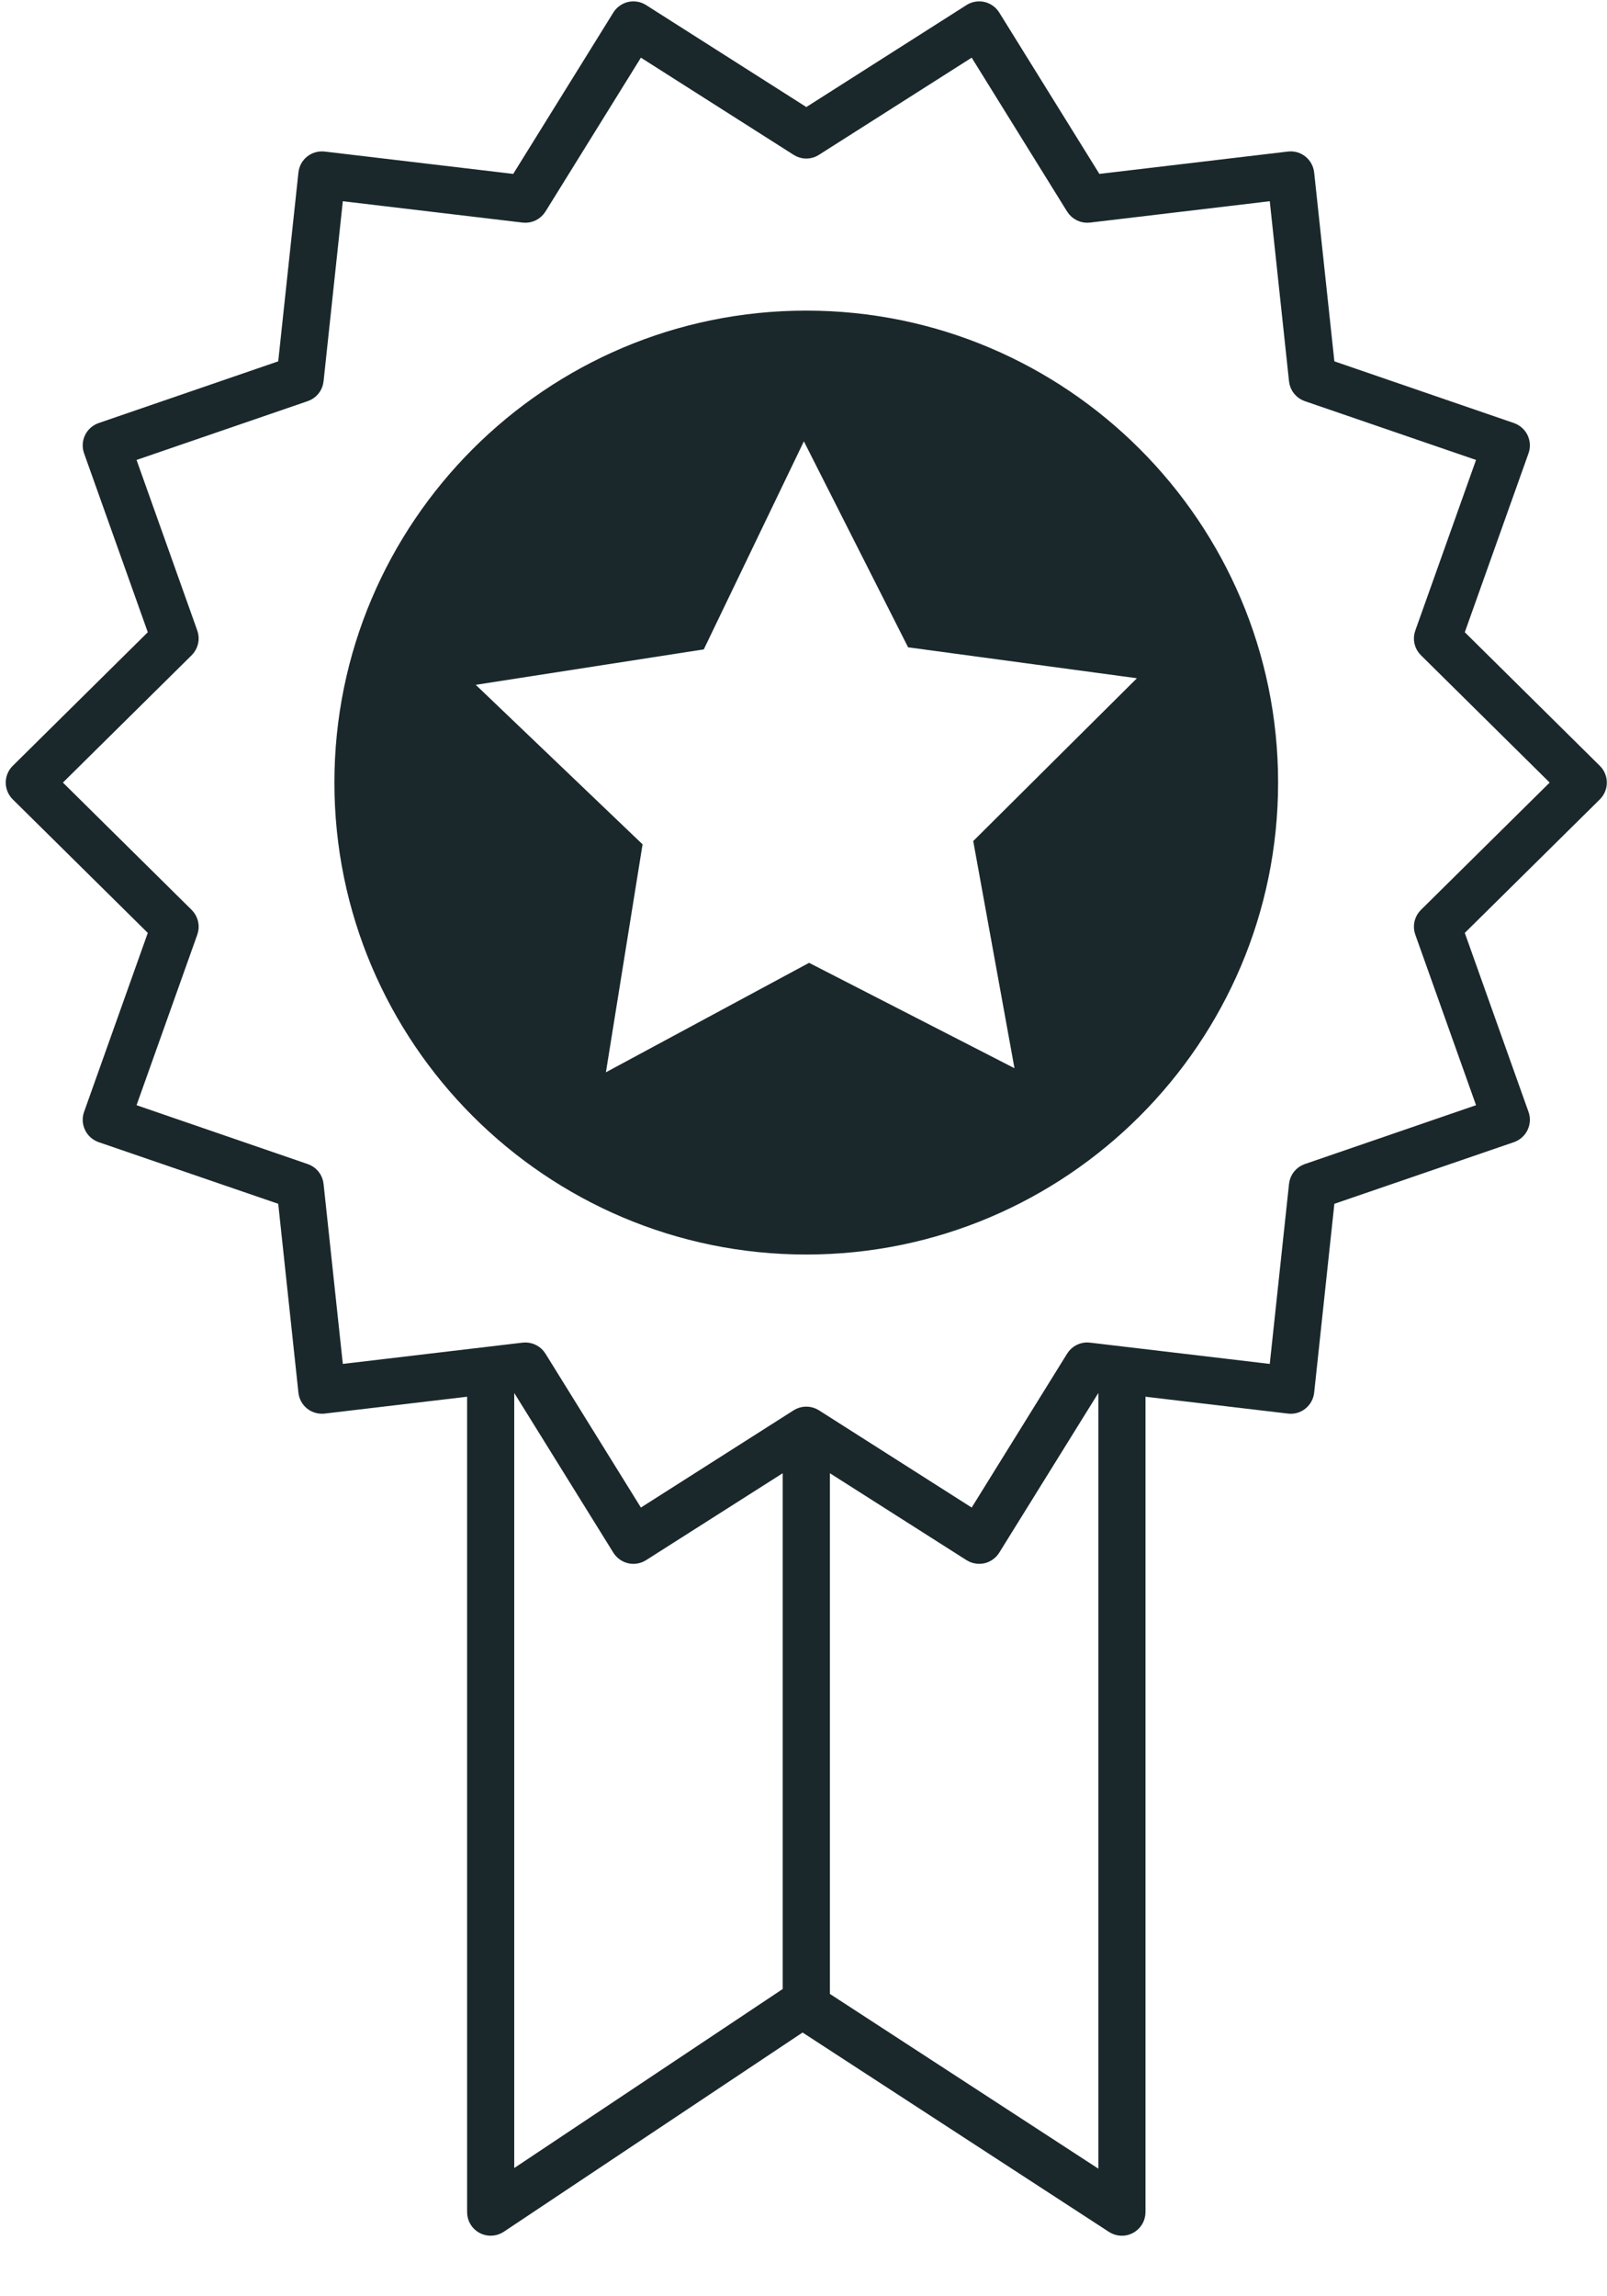
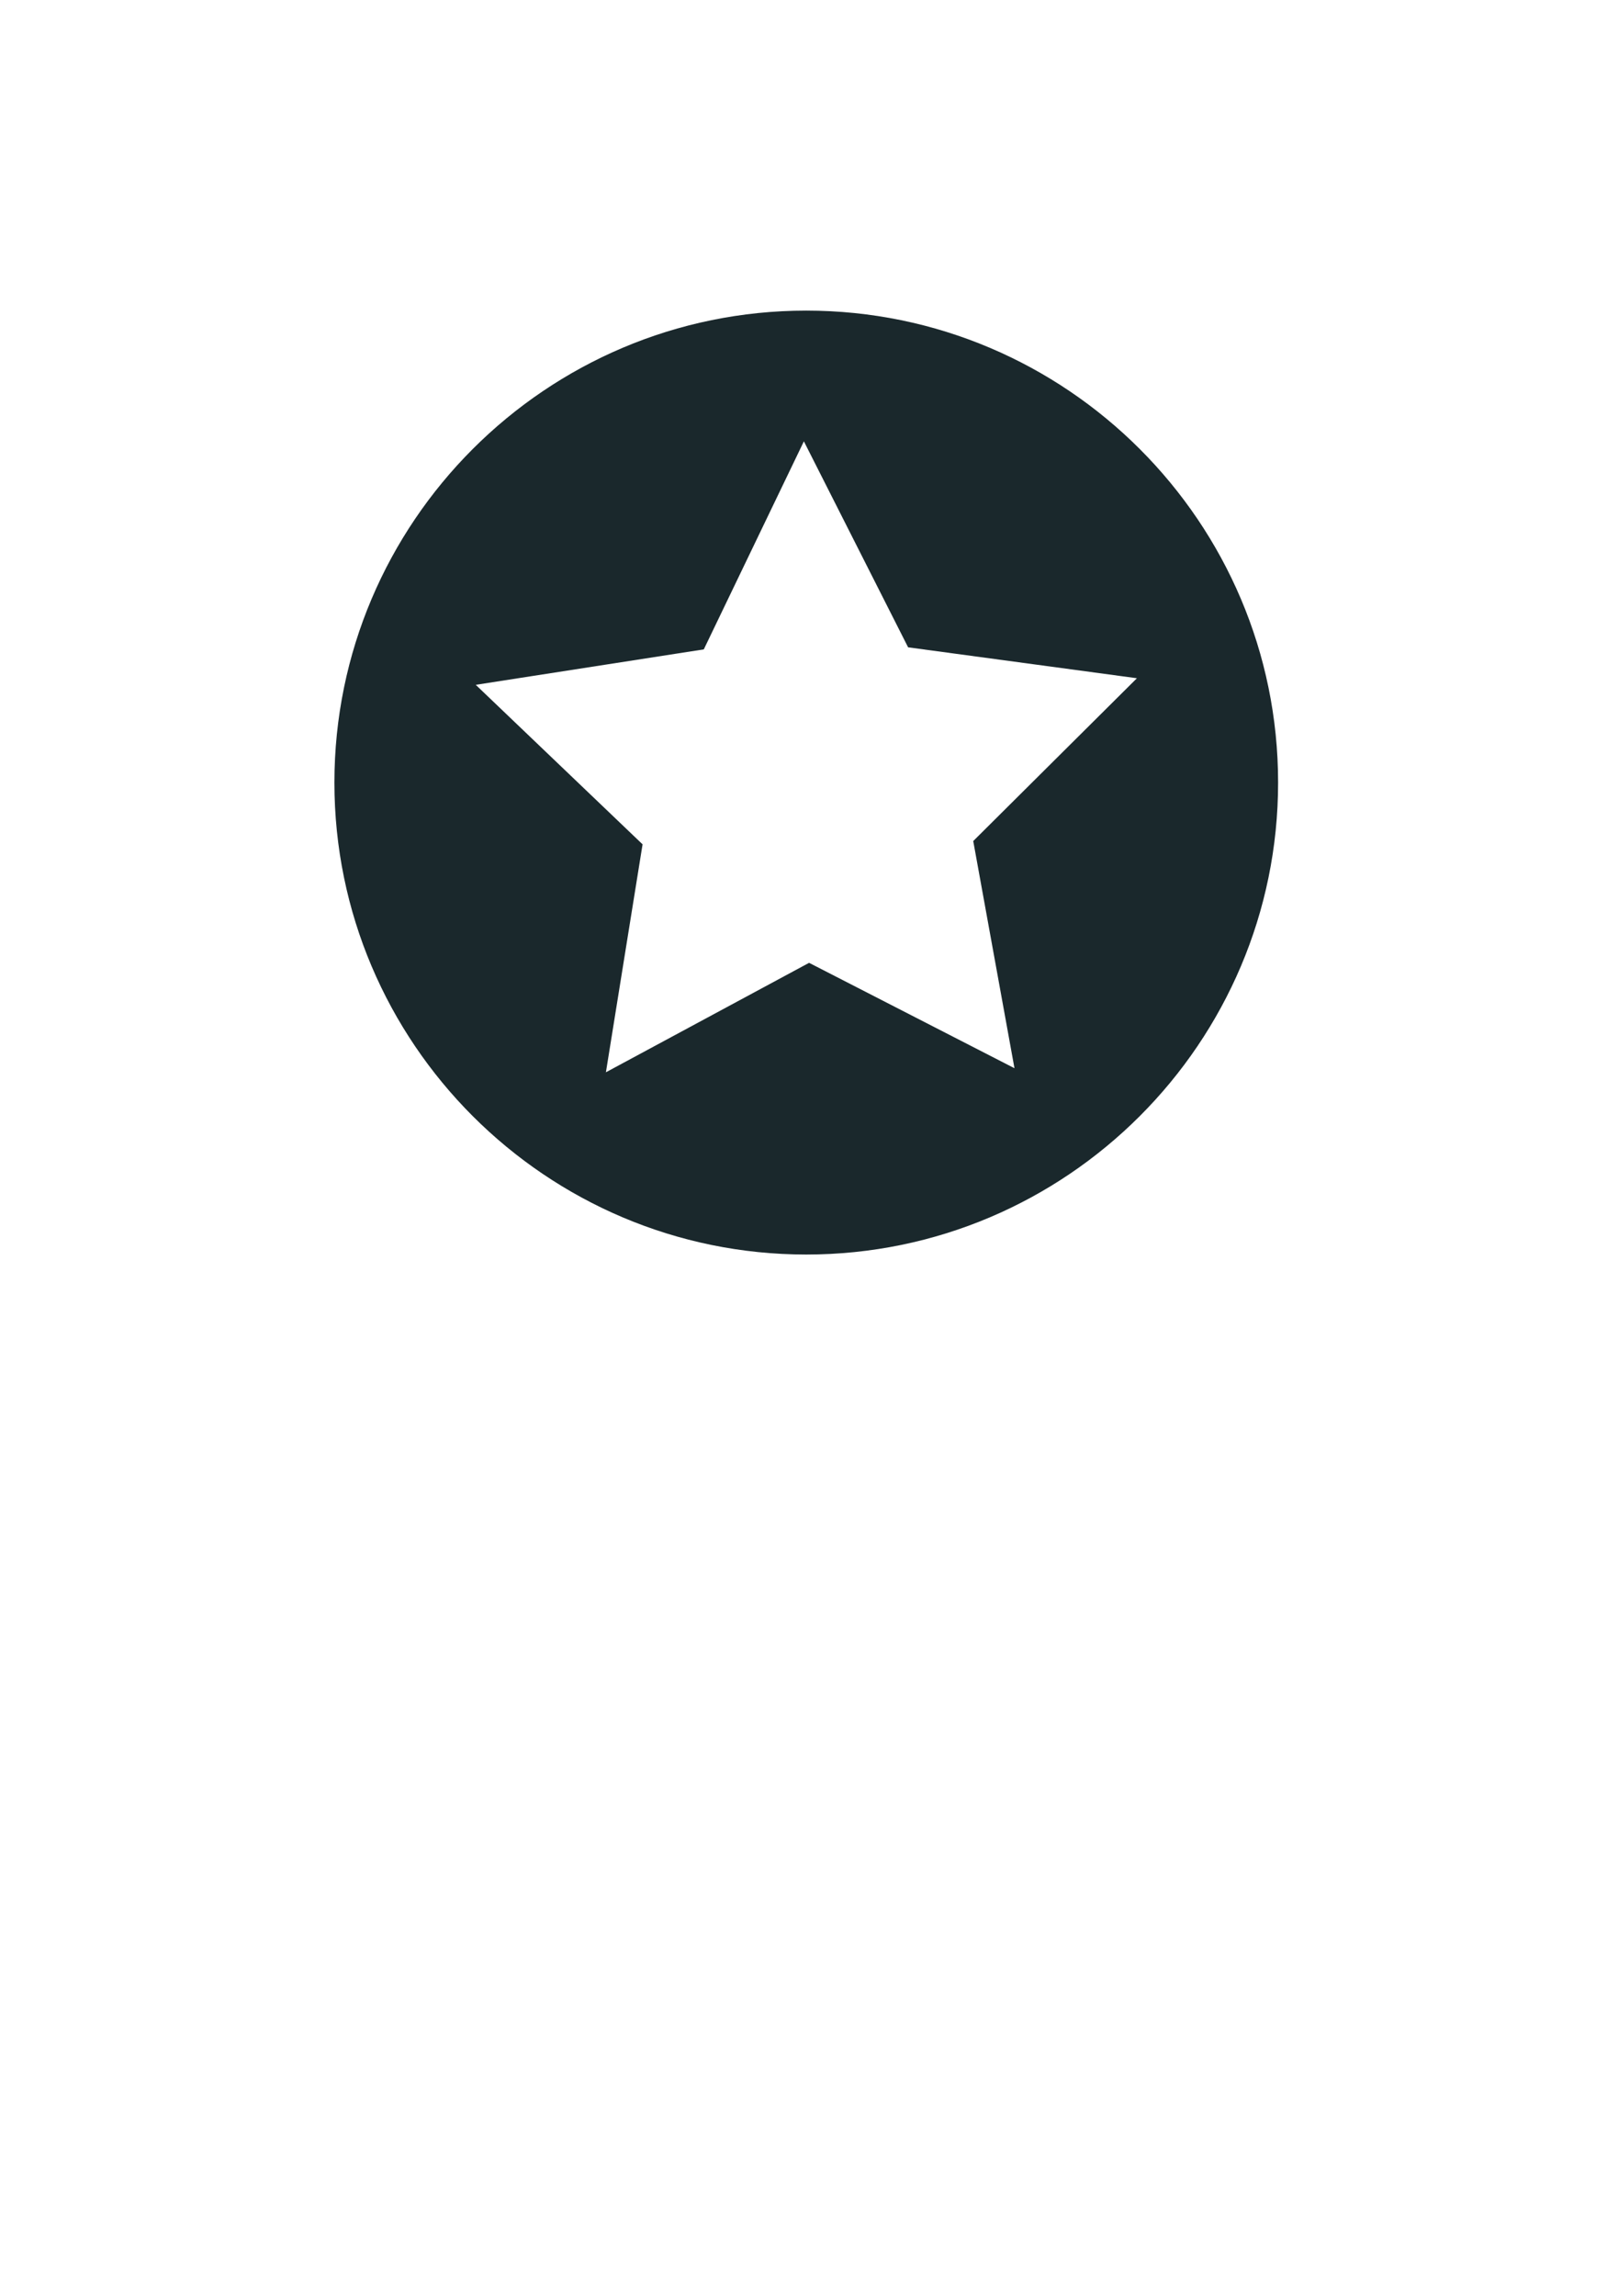
<svg xmlns="http://www.w3.org/2000/svg" width="21" height="30" viewBox="0 0 21 30" fill="none">
-   <path fill-rule="evenodd" clip-rule="evenodd" d="M18.662 11.982C18.613 12.03 18.597 12.102 18.62 12.166L19.459 14.521L17.094 15.334C17.03 15.356 16.984 15.413 16.977 15.481L16.711 17.967L14.228 17.673C14.161 17.664 14.094 17.697 14.058 17.755L12.74 19.88L10.63 18.537C10.573 18.501 10.5 18.501 10.443 18.537L8.333 19.88L7.015 17.755C6.982 17.703 6.926 17.672 6.865 17.672C6.859 17.672 6.852 17.672 6.845 17.673L4.362 17.967L4.096 15.481C4.089 15.413 4.043 15.356 3.978 15.334L1.614 14.521L2.453 12.166C2.476 12.102 2.459 12.03 2.411 11.982L0.633 10.224L2.411 8.466C2.459 8.418 2.476 8.347 2.453 8.283L1.614 5.927L3.978 5.115C4.043 5.093 4.089 5.036 4.096 4.968L4.362 2.481L6.845 2.776C6.912 2.784 6.978 2.752 7.015 2.694L8.333 0.569L10.443 1.911C10.5 1.948 10.573 1.948 10.63 1.911L12.74 0.569L14.058 2.694C14.094 2.752 14.162 2.784 14.228 2.776L16.711 2.481L16.977 4.968C16.984 5.036 17.03 5.093 17.094 5.115L19.459 5.927L18.62 8.283C18.597 8.347 18.613 8.418 18.662 8.466L20.44 10.224L18.662 11.982ZM14.486 28.578L10.712 26.122V19.005L12.702 20.271C12.73 20.289 12.763 20.298 12.796 20.298C12.809 20.298 12.822 20.297 12.835 20.294C12.88 20.283 12.92 20.255 12.945 20.215L14.298 18.035L14.486 18.057V28.578ZM6.587 18.057L6.775 18.035L8.128 20.215C8.153 20.255 8.193 20.283 8.238 20.294C8.284 20.304 8.332 20.296 8.371 20.271L10.361 19.005V26.057L6.587 28.573V18.057ZM20.865 10.224C20.865 10.178 20.846 10.132 20.813 10.1L18.988 8.295L19.849 5.878C19.865 5.834 19.862 5.785 19.842 5.743C19.822 5.701 19.785 5.669 19.741 5.653L17.314 4.819L17.041 2.268C17.036 2.221 17.012 2.178 16.976 2.149C16.939 2.12 16.892 2.106 16.846 2.112L14.298 2.414L12.945 0.234C12.92 0.194 12.88 0.166 12.835 0.155C12.788 0.145 12.741 0.153 12.702 0.178L10.537 1.556L8.371 0.178C8.332 0.153 8.284 0.145 8.238 0.155C8.193 0.166 8.153 0.194 8.128 0.234L6.775 2.414L4.227 2.112C4.18 2.107 4.133 2.12 4.097 2.149C4.06 2.178 4.037 2.221 4.032 2.268L3.759 4.819L1.332 5.653C1.288 5.669 1.251 5.701 1.231 5.743C1.211 5.785 1.208 5.834 1.224 5.878L2.085 8.295L0.26 10.1C0.227 10.132 0.208 10.178 0.208 10.224C0.208 10.271 0.227 10.316 0.26 10.349L2.085 12.153L1.224 14.571C1.208 14.615 1.211 14.663 1.231 14.705C1.251 14.748 1.288 14.78 1.332 14.796L3.759 15.629L4.032 18.181C4.037 18.227 4.06 18.27 4.097 18.299C4.133 18.328 4.18 18.341 4.227 18.336L6.237 18.098V28.901C6.237 28.965 6.272 29.025 6.329 29.055C6.355 29.069 6.384 29.076 6.412 29.076C6.446 29.076 6.48 29.066 6.509 29.047L10.487 26.395L14.565 29.048C14.619 29.083 14.688 29.086 14.744 29.055C14.801 29.024 14.836 28.965 14.836 28.901V18.098L16.846 18.336C16.893 18.342 16.939 18.329 16.976 18.299C17.012 18.27 17.036 18.227 17.041 18.181L17.314 15.629L19.741 14.796C19.785 14.78 19.822 14.748 19.842 14.705C19.862 14.663 19.865 14.615 19.849 14.571L18.988 12.153L20.813 10.349C20.846 10.316 20.865 10.271 20.865 10.224Z" fill="#1A282C" stroke="#1A282C" stroke-width="0.266" />
  <path fill-rule="evenodd" clip-rule="evenodd" d="M14.857 8.861L12.718 10.988L13.257 13.956L10.573 12.579L7.918 14.009L8.397 11.031L6.217 8.947L9.197 8.484L10.505 5.766L11.867 8.457L14.857 8.861ZM10.536 4.058C7.136 4.058 4.37 6.824 4.37 10.224C4.37 13.624 7.136 16.39 10.536 16.39C13.936 16.39 16.702 13.624 16.702 10.224C16.702 6.824 13.936 4.058 10.536 4.058Z" fill="#1A282C" />
</svg>